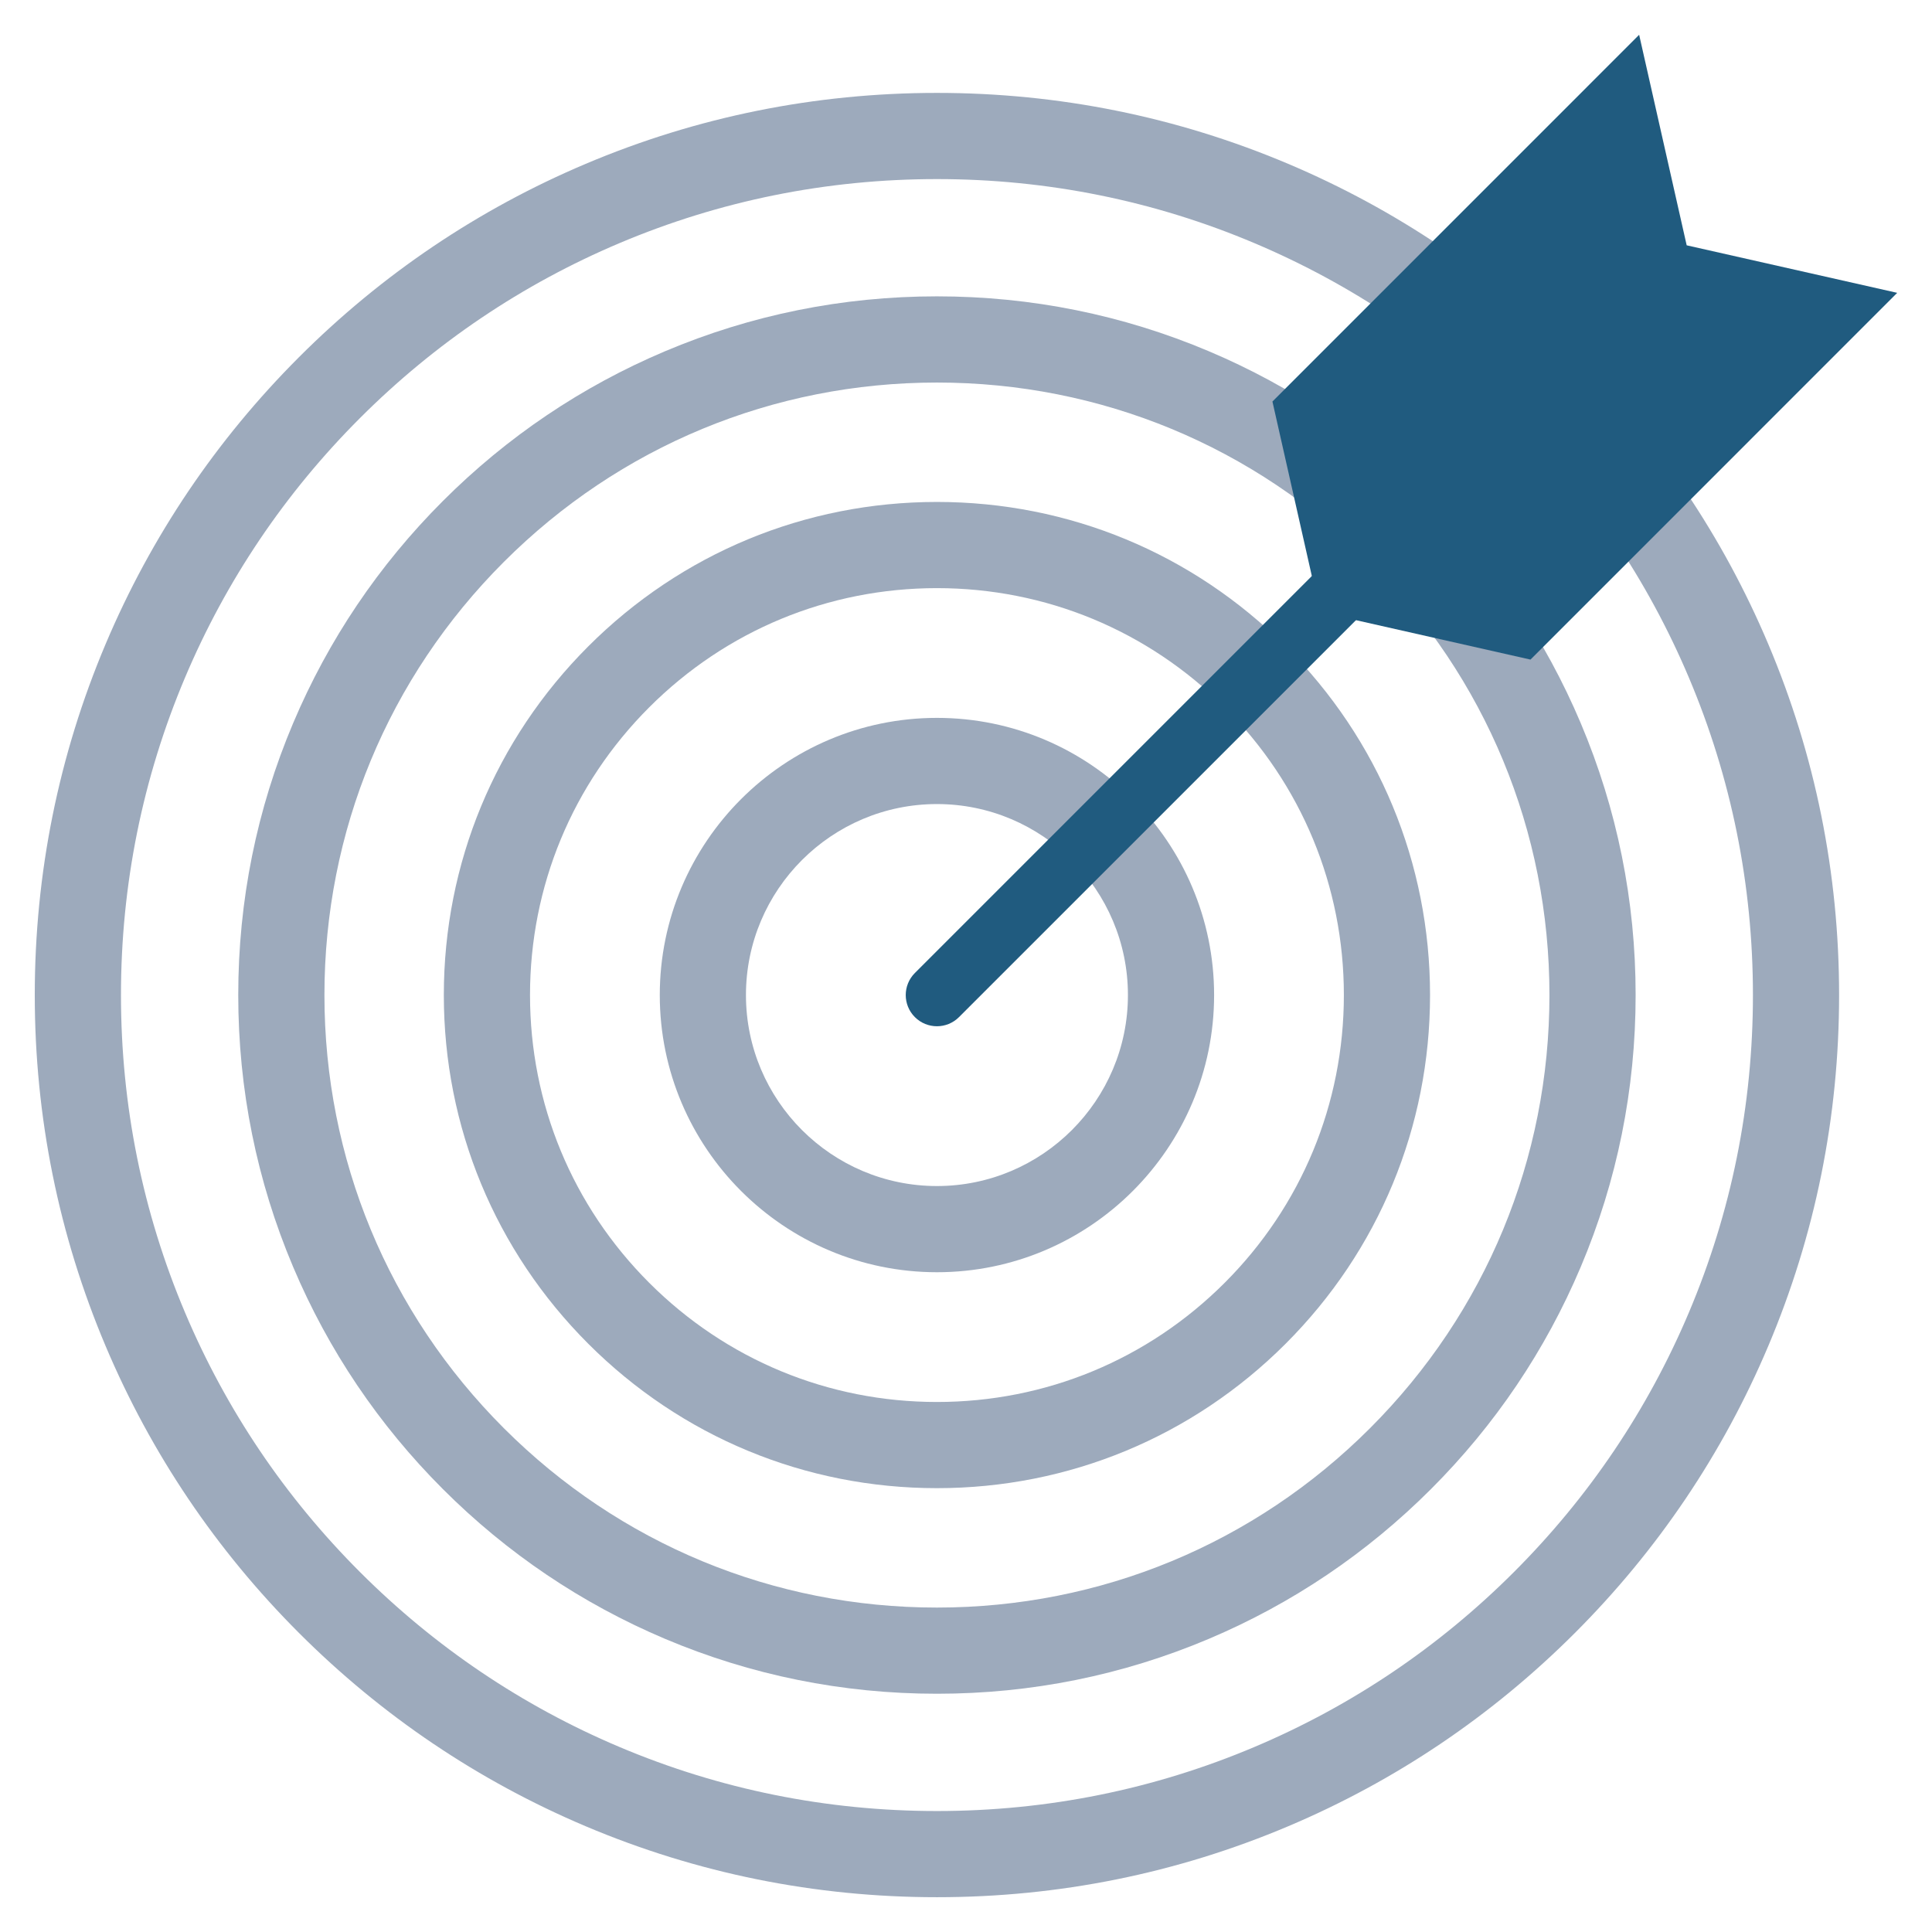
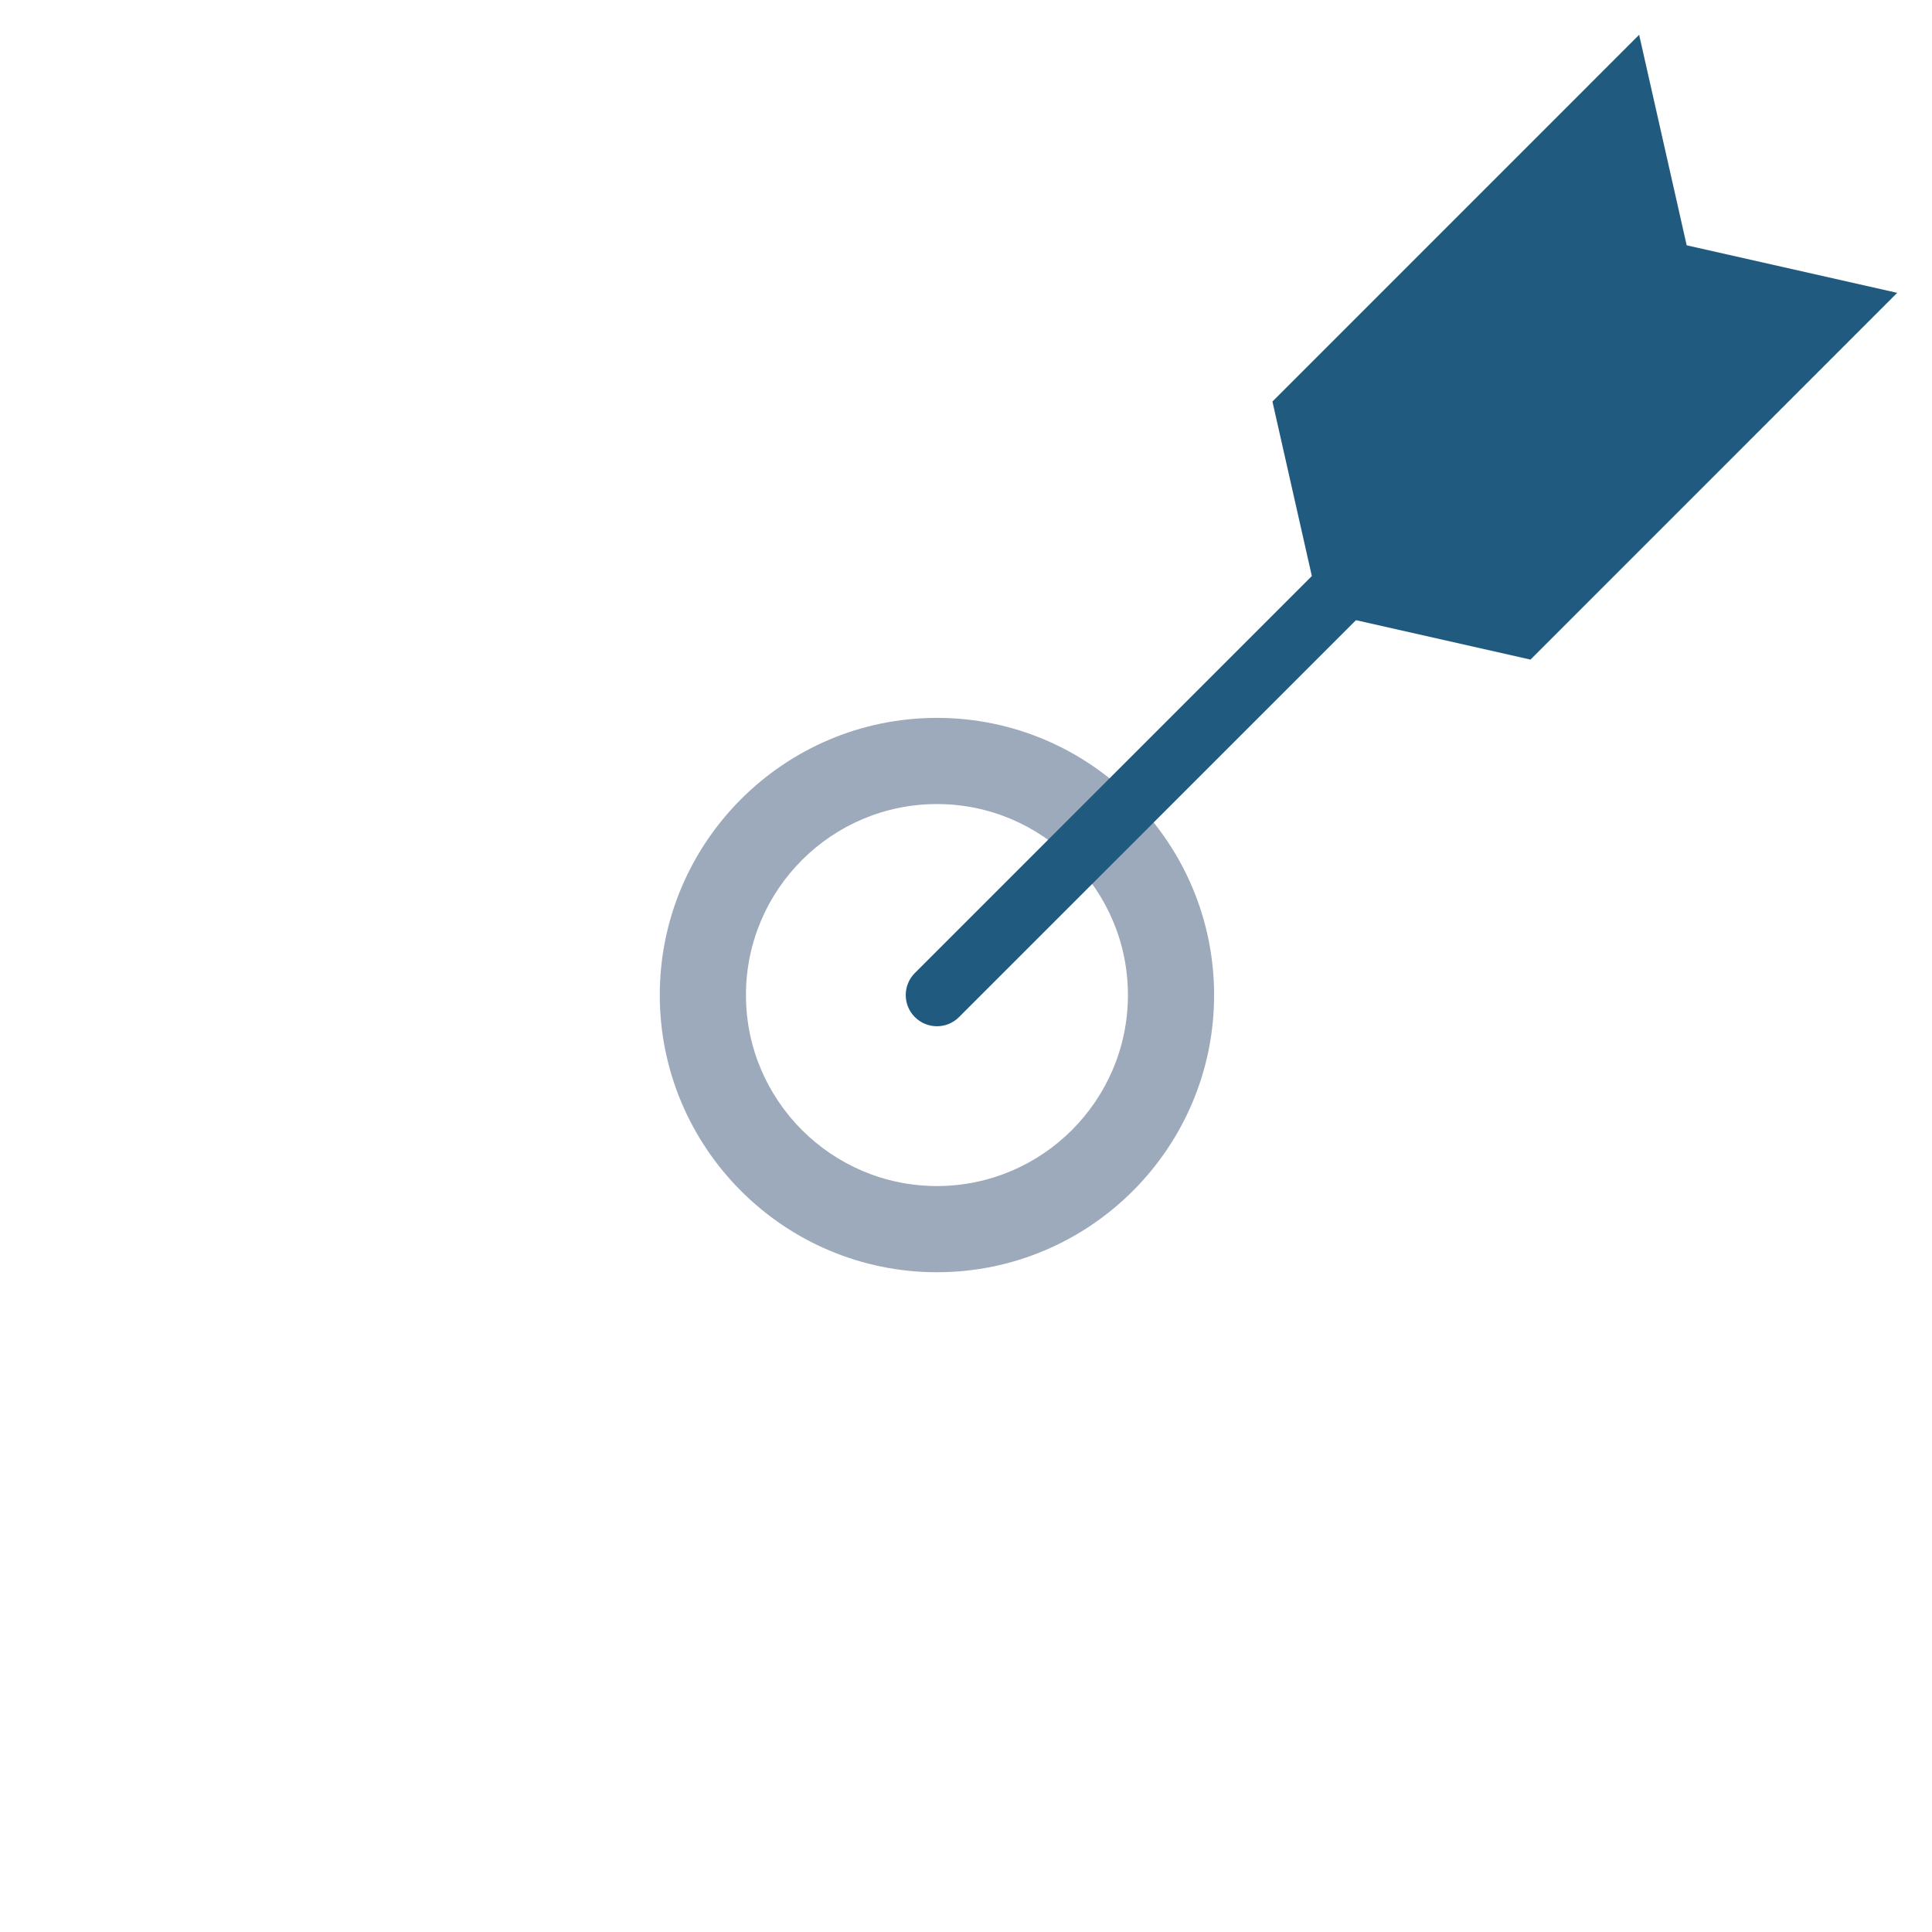
<svg xmlns="http://www.w3.org/2000/svg" version="1.1" id="Layer_1" x="0px" y="0px" width="200px" height="200px" viewBox="0 0 200 200" enable-background="new 0 0 200 200" xml:space="preserve">
  <g>
-     <path fill="#9DAABC" d="M96.992,196.398c-12.605,0-24.837-2.47-36.354-7.341c-11.121-4.704-21.108-11.438-29.684-20.012   c-8.575-8.575-15.309-18.563-20.013-29.684c-4.87-11.517-7.341-23.748-7.341-36.353c0-12.605,2.471-24.836,7.341-36.354   c4.704-11.121,11.438-21.108,20.013-29.683c8.575-8.576,18.562-15.309,29.684-20.013c11.517-4.871,23.748-7.341,36.354-7.341   s24.836,2.47,36.354,7.341c11.121,4.704,21.107,11.437,29.684,20.013c8.575,8.575,15.309,18.562,20.012,29.683   c4.871,11.518,7.341,23.749,7.341,36.354c0,12.605-2.47,24.836-7.341,36.353c-4.703,11.121-11.437,21.109-20.012,29.684   c-8.576,8.575-18.562,15.309-29.684,20.012C121.828,193.929,109.598,196.398,96.992,196.398z M96.992,18.539   c-11.405,0-22.468,2.232-32.878,6.636C54.057,29.429,45.022,35.52,37.264,43.279c-7.76,7.759-13.852,16.793-18.105,26.851   c-4.402,10.411-6.636,21.473-6.636,32.878c0,11.405,2.233,22.467,6.636,32.878c4.254,10.058,10.346,19.092,18.105,26.851   c7.759,7.759,16.793,13.851,26.851,18.104c10.41,4.403,21.473,6.636,32.878,6.636s22.467-2.233,32.877-6.636   c10.059-4.254,19.092-10.345,26.852-18.104c7.759-7.758,13.85-16.792,18.104-26.851c4.404-10.411,6.637-21.473,6.637-32.878   c0-11.405-2.232-22.467-6.637-32.878c-4.254-10.058-10.345-19.092-18.104-26.851c-7.76-7.759-16.793-13.85-26.852-18.104   C119.459,20.771,108.397,18.539,96.992,18.539z" />
-   </g>
+     </g>
  <g>
-     <path fill="#9DAABC" d="M96.992,175.336c-9.762,0-19.235-1.914-28.155-5.686c-8.612-3.644-16.348-8.858-22.989-15.5   c-6.641-6.64-11.855-14.375-15.498-22.989c-3.773-8.92-5.686-18.393-5.686-28.155c0-9.762,1.912-19.235,5.686-28.155   c3.643-8.613,8.857-16.348,15.498-22.988c6.642-6.642,14.377-11.856,22.989-15.499c8.92-3.772,18.394-5.686,28.155-5.686   s19.235,1.913,28.154,5.686c8.613,3.643,16.348,8.857,22.989,15.499c6.642,6.64,11.855,14.375,15.499,22.989   c3.772,8.919,5.686,18.392,5.686,28.154c0,9.762-1.913,19.235-5.686,28.155c-3.644,8.614-8.857,16.349-15.499,22.989   c-6.642,6.641-14.376,11.856-22.989,15.5C116.228,173.423,106.754,175.336,96.992,175.336z M96.992,39.601   c-16.938,0-32.859,6.596-44.836,18.571C40.18,70.148,33.585,86.071,33.585,103.008c0,16.937,6.595,32.859,18.571,44.836   c11.977,11.976,27.898,18.571,44.836,18.571c16.937,0,32.859-6.596,44.835-18.571c11.976-11.977,18.571-27.899,18.571-44.836   c0-16.937-6.596-32.859-18.571-44.835C129.852,46.197,113.929,39.601,96.992,39.601z" />
-   </g>
+     </g>
  <g>
-     <path fill="#9DAABC" d="M96.992,154.054c-13.635,0-26.454-5.309-36.096-14.951c-9.641-9.642-14.951-22.46-14.951-36.095   c0-13.635,5.311-26.454,14.951-36.095c9.642-9.642,22.461-14.952,36.096-14.952s26.453,5.31,36.096,14.952   c9.641,9.641,14.95,22.46,14.95,36.095c0,13.635-5.31,26.454-14.95,36.095C123.445,148.745,110.627,154.054,96.992,154.054z    M96.992,60.883c-11.252,0-21.83,4.382-29.787,12.339c-7.957,7.956-12.338,18.534-12.338,29.786   c0,11.251,4.381,21.83,12.338,29.787s18.535,12.338,29.787,12.338s21.83-4.381,29.787-12.338   c7.956-7.957,12.338-18.535,12.338-29.787c0-11.252-4.382-21.831-12.338-29.786C118.822,65.265,108.244,60.883,96.992,60.883z" />
-   </g>
+     </g>
  <g>
    <path fill="#9DAABC" d="M96.992,131.701c-15.821,0-28.692-12.872-28.692-28.693c0-15.821,12.871-28.693,28.692-28.693   c15.82,0,28.692,12.872,28.692,28.693C125.685,118.829,112.812,131.701,96.992,131.701z M96.992,83.236   c-10.902,0-19.771,8.869-19.771,19.771c0,10.902,8.869,19.772,19.771,19.772s19.771-8.87,19.771-19.772   C116.764,92.105,107.895,83.236,96.992,83.236z" />
  </g>
  <g>
    <path fill="#205B7F" d="M142.632,57.37c-1.261-1.262-3.306-1.264-4.566-0.003c-0.002,0.001-0.003,0.002-0.003,0.003l-43.354,43.354   c-1.262,1.261-1.262,3.306-0.001,4.567c1.262,1.262,3.305,1.262,4.566,0.001l43.357-43.354   C143.892,60.676,143.892,58.632,142.632,57.37z" />
  </g>
  <g>
    <path fill="#205B7F" d="M158.436,68.281l-21.793-4.923l-4.921-21.793l37.962-37.963l4.921,21.793l21.794,4.92L158.436,68.281z" />
  </g>
</svg>